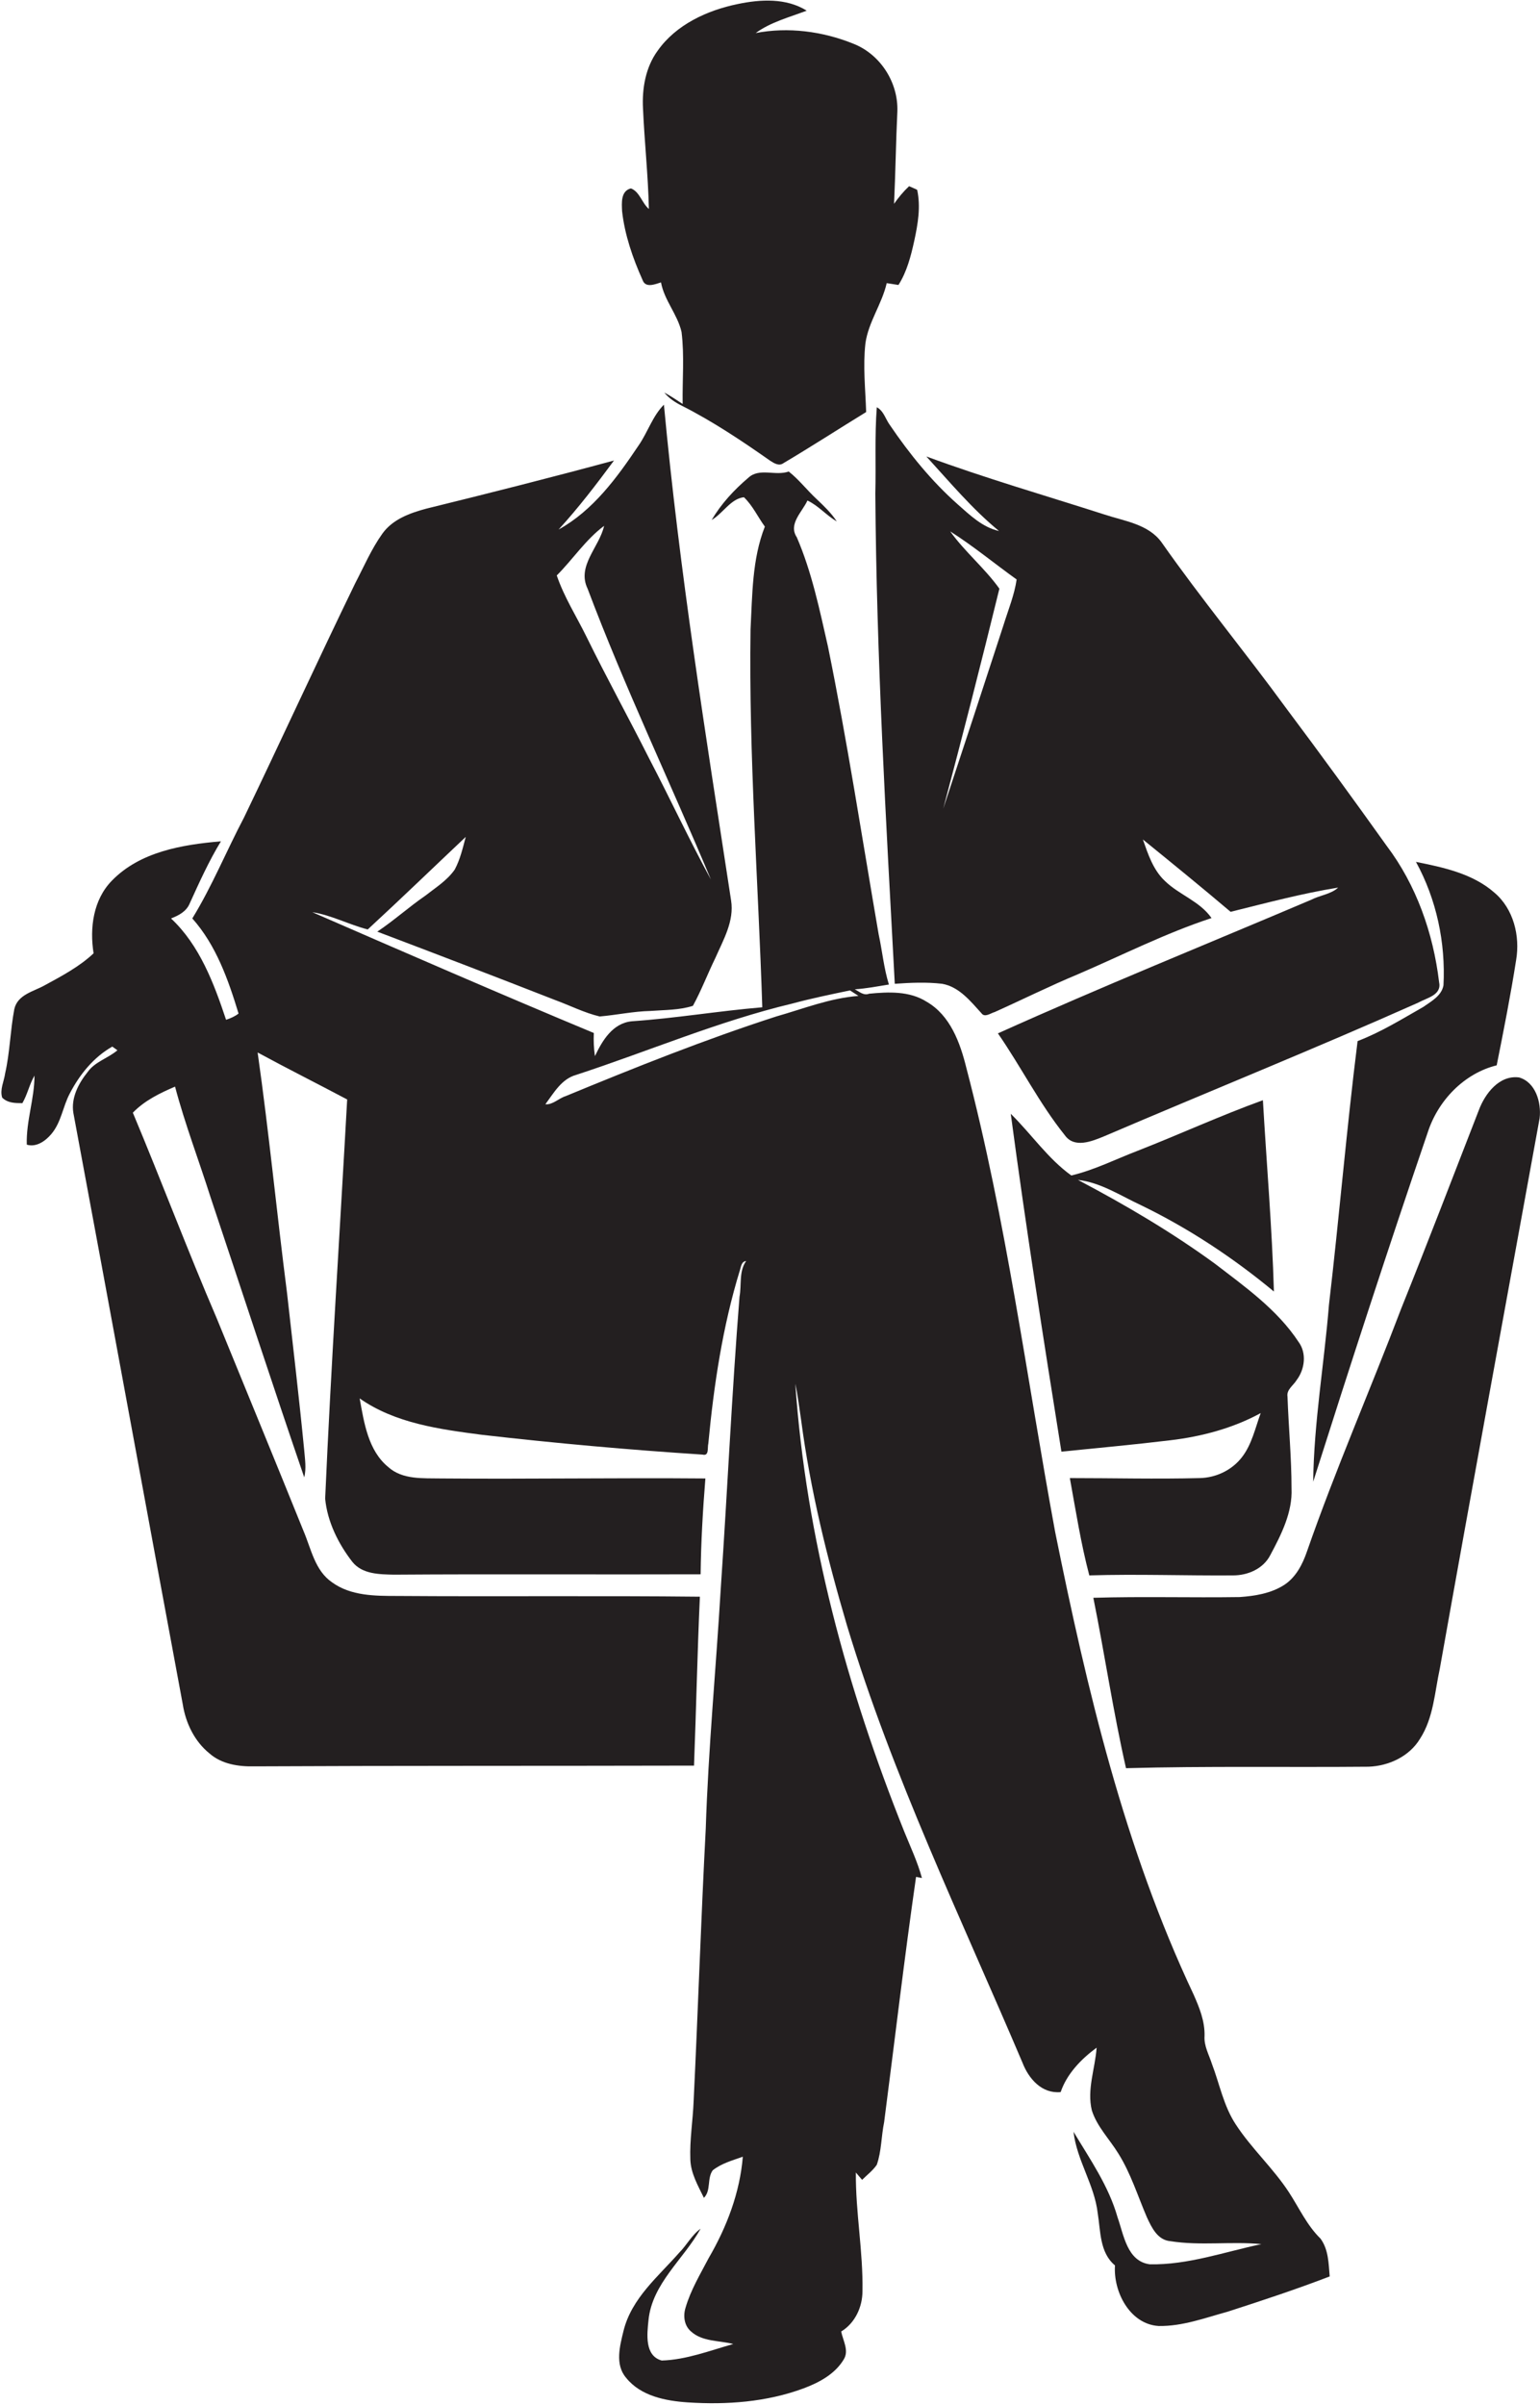
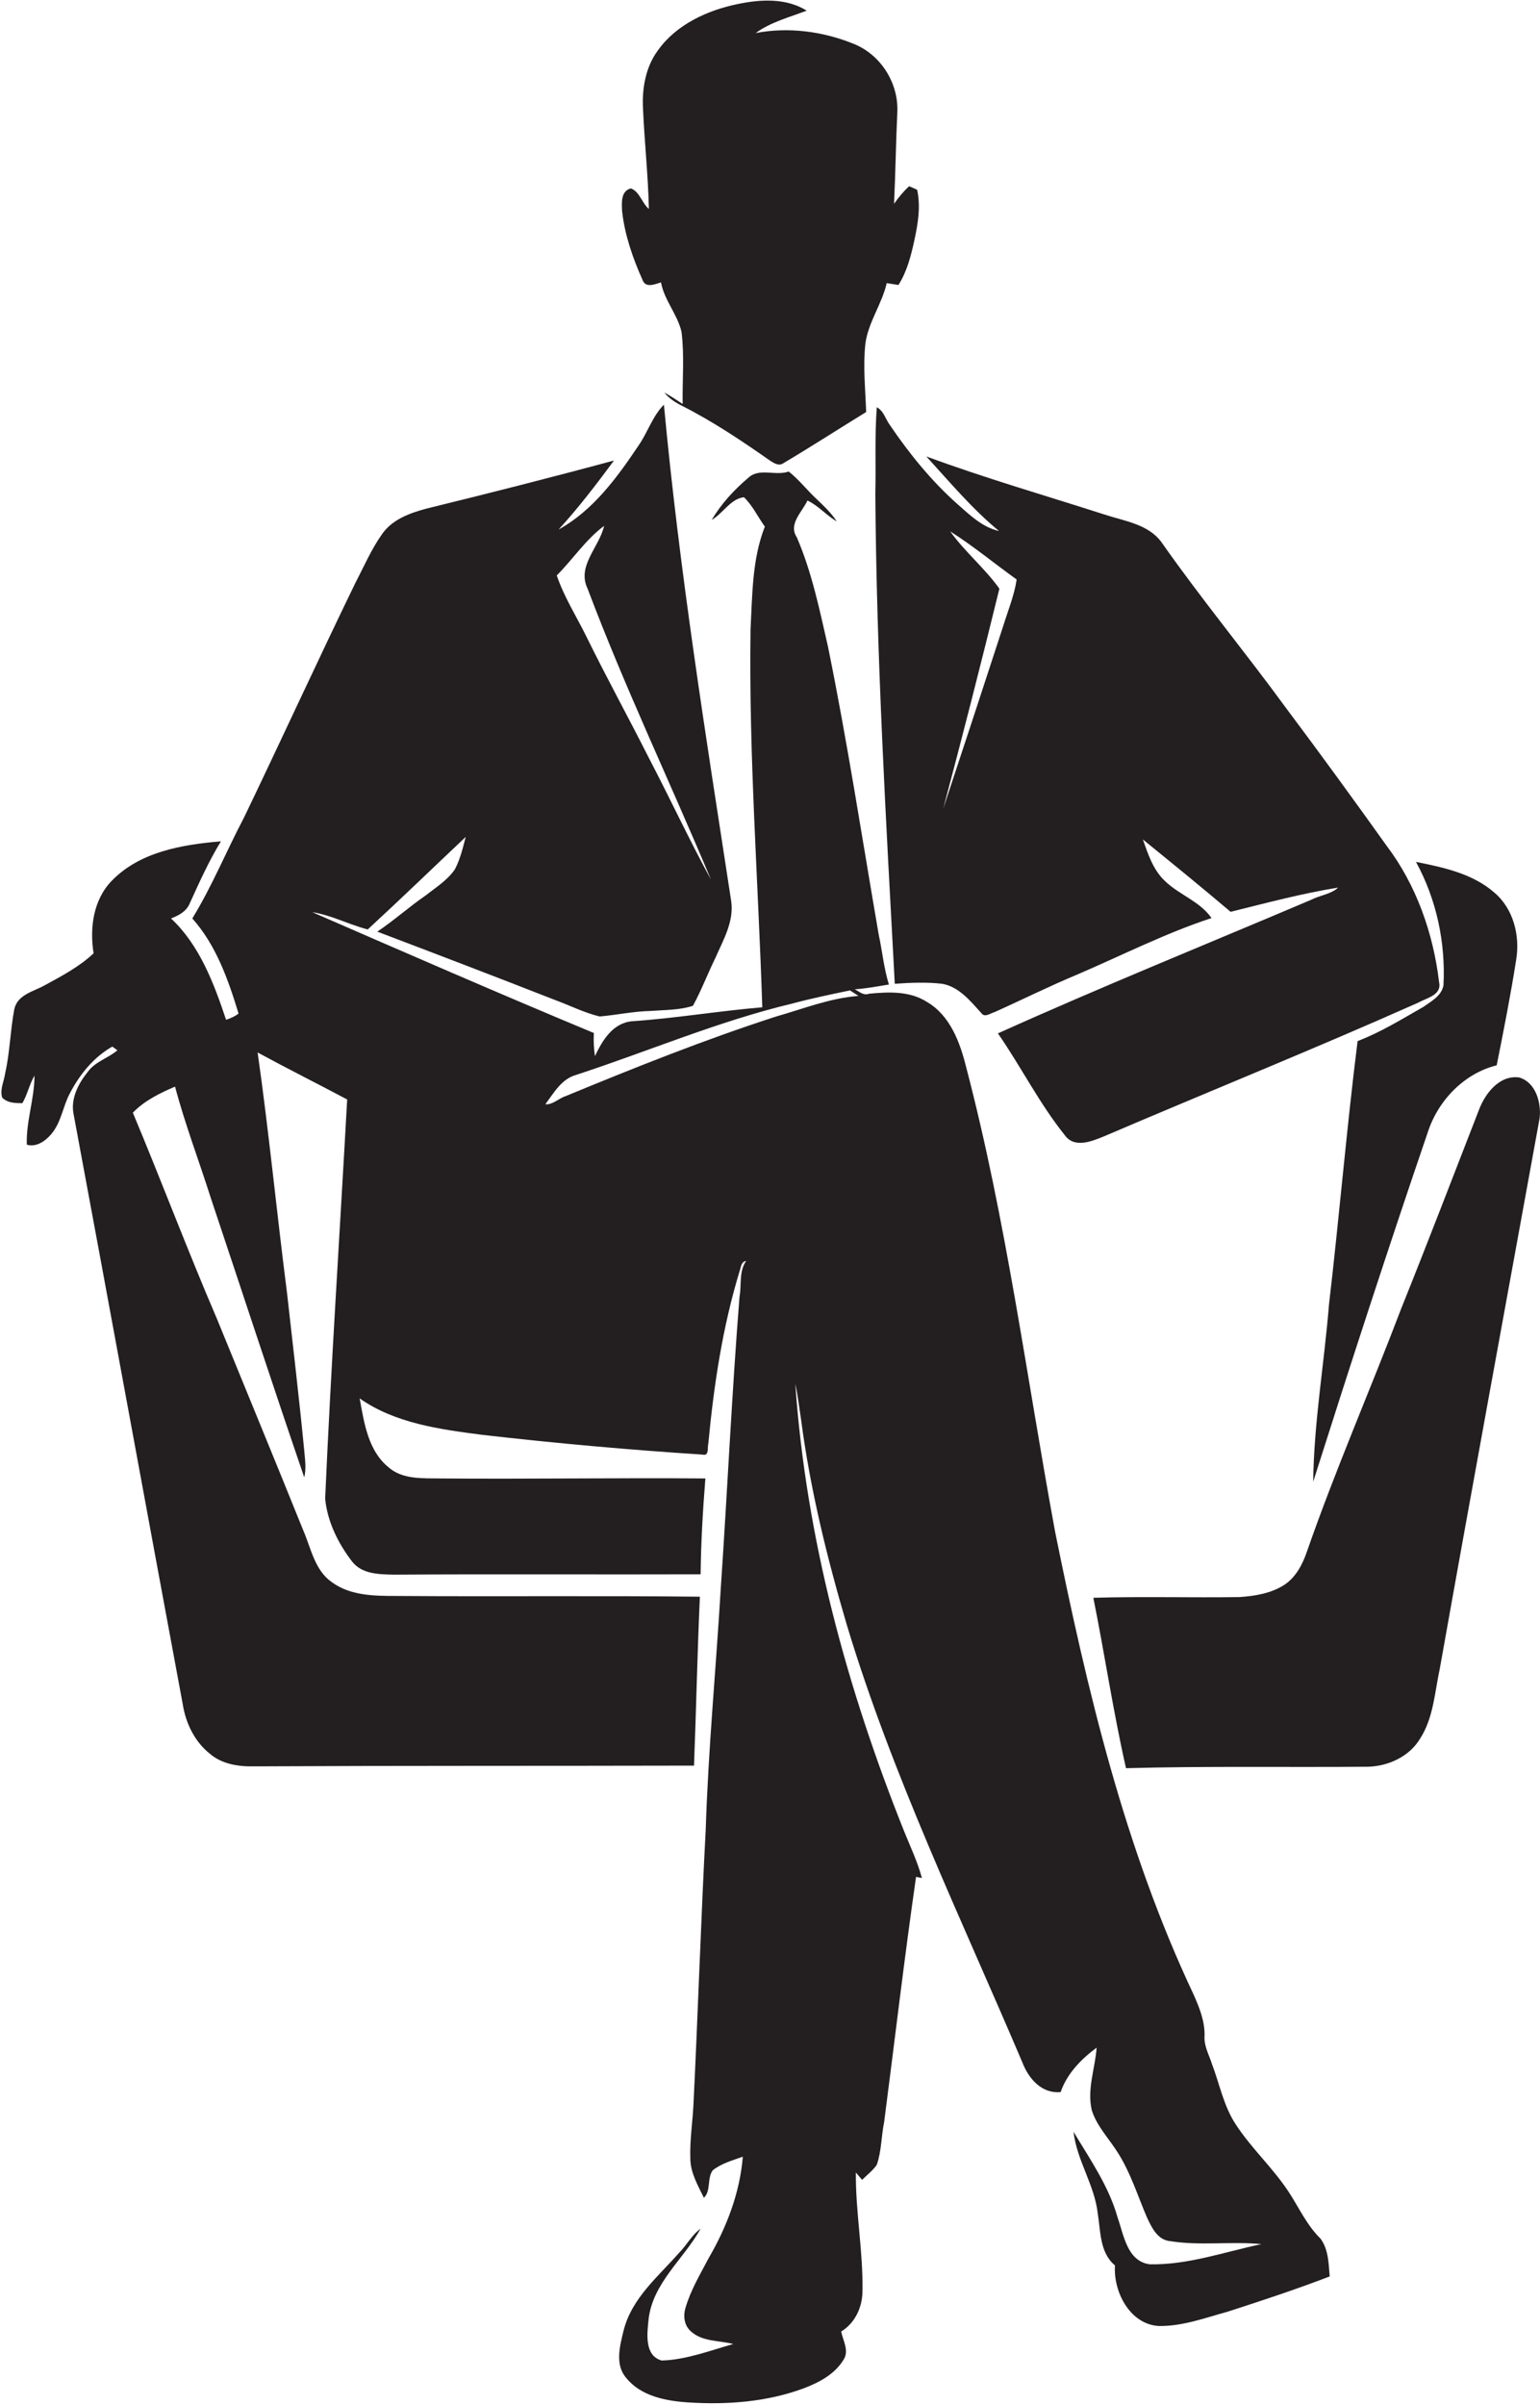
<svg xmlns="http://www.w3.org/2000/svg" version="1.1" id="Layer_1" x="0px" y="0px" viewBox="0 0 419.6 654.9" style="enable-background:new 0 0 419.6 654.9;" xml:space="preserve">
  <style type="text/css">
	.st0{fill:#231F20;}
</style>
  <g>
    <path class="st0" d="M175.1,76.3c0.8,2.2,3.4,1.1,5,0.6c0.9,4.9,4.5,8.7,5.6,13.5c0.8,6.5,0.2,13,0.3,19.6c-1.7-1.1-3.3-2.2-5-3.1   c1.3,1.6,3,2.7,4.8,3.6c8.5,4.3,16.4,9.6,24.1,15c1.1,0.7,2.4,1.5,3.6,0.6c7.6-4.5,15-9.3,22.5-13.9c-0.2-6.2-0.9-12.5-0.2-18.7   c0.8-5.8,4.5-10.7,5.8-16.4c0.8,0.1,2.4,0.4,3.2,0.5c2.3-3.6,3.4-7.9,4.3-12c1-4.6,1.8-9.3,0.8-13.9c-0.5-0.3-1.6-0.7-2.2-1   c-1.6,1.5-2.9,3.1-4.1,4.8c0.4-8.4,0.5-16.8,0.9-25.1c0.3-7.9-4.6-15.6-12-18.5c-8.4-3.4-17.8-4.6-26.6-2.9c4.1-3,9.2-4.3,13.9-6.1   c-5.6-3.5-12.6-3.1-18.8-1.8c-8.3,1.7-16.8,5.6-21.8,12.7c-3.3,4.5-4.3,10.3-4,15.8c0.4,9.1,1.4,18.2,1.6,27.3   c-1.9-1.6-2.5-4.7-4.9-5.6c-2.8,0.7-2.5,4-2.4,6.2C170.2,63.9,172.4,70.3,175.1,76.3z" />
    <path class="st0" d="M351.2,597c-4.3-6.6-10.2-11.9-14.5-18.5c-3.3-5-4.4-11-6.5-16.5c-0.8-2.5-2.2-4.9-2-7.6c0.1-4-1.4-7.7-3-11.3   c-18.8-39.8-29-82.9-37.7-125.9c-7.8-42.2-13.3-84.8-24.2-126.4c-1.7-6.9-4.4-14.3-10.8-18c-4.7-3-10.5-2.7-15.7-2.2   c-1.5,0.6-2.7-0.6-3.9-1.2c3.1-0.2,6.2-0.8,9.3-1.3c-1.4-4.5-1.8-9.1-2.8-13.7c-4.5-26.1-8.5-52.3-13.8-78.3   c-2.3-10.1-4.4-20.3-8.5-29.8c-2.4-3.6,1.5-6.9,2.9-10c3,1.4,5.1,4,8,5.7c-1.5-2.3-3.5-4.2-5.5-6.1c-2.6-2.4-4.8-5.3-7.6-7.5   c-3.6,1.3-8-1.1-11,1.7c-3.9,3.3-7.4,7.1-10,11.5c3.1-1.8,5.2-5.8,8.8-6.2c2.4,2.3,3.8,5.4,5.7,8c-3.5,8.9-3.4,18.6-3.9,28   c-0.5,34.3,2.1,68.6,3.2,102.9c-11.9,1-23.7,3-35.5,3.8c-5.3,0.5-8.1,5.3-10.1,9.5c-0.3-2.1-0.4-4.2-0.3-6.3   c-25.7-10.7-51.2-21.8-76.7-32.9c5.2,0.8,10,3.4,15.1,4.7c9-8.3,17.8-16.8,26.7-25.2c-0.8,3-1.5,6.1-3,8.9c-2.1,3-5.2,4.9-8,7.1   c-4.5,3.1-8.6,6.8-13.1,9.8c16.1,6.1,32.3,12.3,48.4,18.6c4.1,1.5,8,3.5,12.2,4.5c4.6-0.4,9.2-1.4,13.8-1.5   c3.9-0.3,7.9-0.2,11.6-1.4c2.3-4.2,4-8.7,6.1-13c2.2-5,5.2-10.1,4.3-15.7c-6.9-44.9-14.1-89.8-18.3-135c-3.1,3.1-4.4,7.5-6.9,11.1   c-5.9,8.8-12.4,17.7-21.8,22.9c5.4-5.9,10.3-12.3,15.1-18.8c-17,4.6-34,8.9-51.1,13.1c-4.5,1.2-9.2,2.9-12,6.8   c-3,4.2-5,8.9-7.4,13.5c-10.3,21.2-20.1,42.6-30.3,63.8c-4.8,9.1-8.7,18.7-14.1,27.5c6.5,7.3,9.8,16.7,12.6,25.9   c-1,0.8-2.2,1.3-3.4,1.7c-3.3-9.9-7.2-20.3-15-27.6c2.1-0.8,4.2-1.9,5.1-4.1c2.6-5.7,5.2-11.5,8.5-16.9c-10.5,0.9-22,2.8-29.7,10.7   c-5.1,5.2-6.1,12.9-5,19.8c-3.8,3.6-8.7,6.2-13.3,8.7c-3,1.7-7.4,2.5-8.3,6.5c-1.1,5.8-1.2,11.8-2.5,17.5c-0.3,2.2-1.5,4.4-0.8,6.6   c1.5,1.5,3.6,1.5,5.5,1.5c1.4-2.4,1.9-5.1,3.3-7.5c0,6.3-2.3,12.4-2.1,18.8c2.6,0.8,5.1-1,6.7-2.9c2.7-3.2,3.1-7.4,5-11   c2.7-5.2,6.5-9.9,11.6-12.8c0.4,0.3,1.1,0.8,1.4,1c-2.6,2.2-6.1,3.1-8.1,5.9c-2.5,3.1-4.6,7.1-3.9,11.2   c10,53.6,19.8,107.3,29.8,161c0.8,5.1,3.2,10.1,7.3,13.4c3.3,2.9,7.9,3.6,12.2,3.5c39.9-0.2,79.9-0.1,119.8-0.2   c0.6-15.3,0.9-30.7,1.6-46c-27.5-0.3-54.9,0-82.4-0.2c-6.1,0-12.7,0-17.8-3.7c-4.7-3.2-5.7-9.1-7.8-14   c-7.8-19.3-15.7-38.5-23.6-57.8c-8-18.6-15.1-37.5-22.9-56.1c3.2-3.3,7.3-5.3,11.5-7.1c2.7,10.2,6.5,20.1,9.7,30.2   c8.5,25.4,16.8,50.8,25.5,76.2c0.6-2.4,0.2-4.9,0-7.3c-1.4-14.4-3.1-28.7-4.7-43c-2.8-21.8-4.9-43.6-8-65.4   c8.1,4.4,16.3,8.5,24.4,12.8c-2,36.2-4.4,72.4-6,108.7c0.6,6.3,3.6,12.3,7.4,17.2c2.7,3.4,7.4,3.4,11.3,3.5   c27.9-0.2,55.7,0,83.6-0.1c0.1-8.7,0.6-17.4,1.3-26.1c-24-0.2-48,0.2-72,0c-4.9-0.1-10.5,0.4-14.4-3.1c-5.5-4.5-6.6-12.1-7.8-18.7   c9.7,6.8,21.8,8.4,33.2,9.9c20,2.3,40.1,4.1,60.2,5.4c1.9,0.5,1.3-1.9,1.6-3c1.5-15.9,3.9-31.9,8.6-47.2c0.3-0.9,0.4-2.4,1.7-2.5   c-2,2.8-1.2,6.5-1.8,9.7c-2.1,26.4-3.3,52.9-5.1,79.3c-1.3,21.9-3.4,43.7-4.1,65.6c-1.3,24.7-2.1,49.4-3.3,74.1   c-0.2,5.3-1.1,10.6-0.9,15.9c0.1,3.8,2.1,7.2,3.7,10.5c2-2,0.8-5.3,2.4-7.5c2.4-1.9,5.4-2.7,8.2-3.7c-0.8,9.8-4.4,19.2-9.3,27.6   c-2.3,4.4-4.9,8.7-6.3,13.5c-0.7,2.2-0.4,4.9,1.5,6.5c3.1,2.8,7.6,2.4,11.5,3.4c-6.4,1.8-12.8,4.3-19.5,4.5c-4.7-1.3-4-7.2-3.6-11   c1-10,9.6-16.6,14.2-24.9c-2.4,1.7-3.8,4.5-5.8,6.5c-5.7,6.5-13,12.4-15.2,21.3c-1,4.1-2.4,9.2,0.7,12.8c4,5,10.8,6.3,16.8,6.7   c10.6,0.7,21.5-0.1,31.5-3.8c4.3-1.6,8.6-3.9,11-7.9c1.5-2.4-0.2-5.1-0.7-7.6c3.8-2.3,5.8-6.7,5.8-11c0.2-10.8-1.9-21.5-1.8-32.3   c0.4,0.5,1.3,1.5,1.7,2c1.3-1.3,2.9-2.5,4-4.1c1.3-3.7,1.2-7.7,2-11.6c2.9-22.3,5.5-44.6,8.7-66.8l1.6,0.3   c-1.2-4.4-3.1-8.4-4.8-12.6c-15.6-38.9-26.8-80-29.7-122c0.7,3.3,1.1,6.7,1.6,10c2.5,19,7.1,37.6,12.5,55.9   c12.4,41,31.1,79.7,47.8,119c1.7,4.4,5.3,8.5,10.4,8c1.7-5,5.6-9,9.8-12.1c-0.4,5.7-2.7,11.4-1.3,17.1c1.4,4.4,4.8,7.8,7.2,11.7   c3.4,5.4,5.3,11.6,7.8,17.4c1.3,2.8,2.9,6.2,6.4,6.5c8.2,1.3,16.6,0,24.8,0.8c-10,2.1-20,5.7-30.4,5.5c-6.2-0.8-7.1-8-8.8-12.8   c-2.4-8.5-7.5-15.8-12-23.3c0.9,7.8,5.7,14.4,6.6,22.2c0.8,4.9,0.5,10.7,4.7,14.2c-0.5,7.1,4,16,11.9,16.5   c6.5,0.1,12.6-2.2,18.8-3.9c9.3-3,18.7-6.1,27.8-9.6c-0.3-3.5-0.3-7.3-2.5-10.3C356.1,606,354,601.3,351.2,597z M164.6,143.2   c-1.3,5.8-7.5,10.9-4.5,17.1c10.1,26.8,22.5,52.7,33.6,79.2c-5.9-10.8-11.1-22-16.8-32.9c-5.6-11.1-11.6-22-17.1-33.2   c-2.7-5.5-6.1-10.8-8.1-16.7C156.1,152.3,159.6,146.9,164.6,143.2z M211.5,276.8c-19.5,6.3-38.5,13.9-57.4,21.7   c-1.9,0.6-3.5,2.4-5.5,2.2c2.3-3.1,4.4-6.9,8.4-8c19.6-6.4,38.7-14.6,58.8-19.4c5.2-1.4,10.5-2.5,15.8-3.6c0.8,0.5,1.5,1,2.3,1.5   C226.1,271.8,218.9,274.7,211.5,276.8z" />
    <path class="st0" d="M272.2,144.6c-4.5-1-7.9-4.3-11.3-7.3c-7.1-6.3-13.1-13.7-18.4-21.5c-1.2-1.6-1.7-3.9-3.6-4.9   c-0.6,7.8-0.2,15.6-0.4,23.5c0.3,44.5,2.9,89,5.3,133.5c4.3-0.3,8.6-0.5,12.9,0c4.6,0.8,7.7,4.7,10.7,8c0.9,1.3,2.5,0,3.6-0.3   c7.6-3.4,15-7.1,22.7-10.3c12.1-5.2,23.9-11.2,36.4-15.3c-3.2-4.6-8.8-6.3-12.7-10.1c-3.2-3-4.6-7.3-6-11.3c8,6.5,16,13,23.9,19.7   c9.7-2.4,19.4-5,29.3-6.6c-1.9,1.8-5,2.1-7.3,3.3c-28.5,12.1-57.2,23.7-85.4,36.4c6.3,9.1,11.3,19.1,18.2,27.7   c2.6,3.7,7.4,1.7,10.8,0.3c28.5-12.2,57.3-23.8,85.6-36.4c2.3-1.3,6.4-2,5.6-5.6c-1.6-13.3-6.2-26.4-14.3-37.1   c-9-12.6-18.1-25.1-27.4-37.5c-11.1-15.2-23.1-29.7-33.9-45.1c-3.6-5-10.2-5.8-15.6-7.6c-16.2-5.2-32.5-9.9-48.5-15.8   C258.8,131.3,264.9,138.6,272.2,144.6z M273.4,170.3c-5.4,16.6-10.9,33.3-16.4,49.9c5.3-19.9,10.4-39.9,15.3-59.9   c-4-5.6-9.4-10-13.4-15.6c6.3,4,12.1,8.8,18.1,13.1C276.4,162,274.7,166.1,273.4,170.3z" />
    <path class="st0" d="M393.3,268.3c-0.5,2.9-3.4,4.4-5.5,5.9c-5.8,3.3-11.6,6.9-17.9,9.3c-3,23.9-5,47.9-7.8,71.8   c-1.3,16.1-4.1,32-4.3,48.2c10.1-31.8,20.4-63.5,31.2-95.1c2.8-8.7,9.9-16.1,18.8-18.3c1.9-9.5,3.8-19.1,5.3-28.7   c1.1-6.5-0.7-13.9-5.9-18.3c-5.9-5.2-13.9-6.9-21.4-8.4C391.4,244.9,393.9,256.7,393.3,268.3z" />
    <path class="st0" d="M413.9,293.4c-5.4-0.7-9.3,4.4-11,9c-7,18-13.9,36-21.1,53.9c-8.4,22.1-17.9,43.8-25.7,66.2   c-1.2,3.5-3,7-6.2,9.1c-3.6,2.3-7.9,3-12.1,3.3c-13.3,0.2-26.6-0.2-39.9,0.2c3.1,15.4,5.4,31,8.9,46.4c22-0.6,44.1-0.2,66.1-0.4   c5.5-0.2,11.1-2.8,14-7.6c3.7-5.7,4-12.7,5.4-19.1c8.9-50,18.1-99.9,27.2-149.9C420,300.2,418.4,294.7,413.9,293.4z" />
-     <path class="st0" d="M353.8,365.4c-5.8-8.8-14.6-15-22.8-21.3c-11.8-8.6-24.4-16-37.3-22.8c6.2,0.7,11.6,4.3,17.2,6.9   c13,6.3,25.1,14.3,36.2,23.5c-0.5-17.4-2-34.7-3-52.1c-11.6,4.2-22.7,9.3-34.2,13.8c-6,2.3-11.7,5.2-18,6.7   c-6.4-4.6-10.9-11.3-16.5-16.8c4.1,30.7,8.9,61.4,13.8,92c9.9-1,19.8-1.9,29.7-3.1c8.5-1,17.1-3.3,24.6-7.4   c-1.5,4.1-2.4,8.5-5.1,12s-7,5.6-11.5,5.7c-11.8,0.3-23.6,0-35.4,0c1.6,8.8,3,17.8,5.3,26.5c13.1-0.4,26.1,0.1,39.2,0   c4,0,8.2-1.8,10.1-5.5c3-5.6,6.1-11.7,5.8-18.2c0-8.3-0.8-16.6-1.1-25c-0.3-1.9,1.6-3,2.5-4.5C355.5,372.9,356.1,368.5,353.8,365.4   z" />
  </g>
</svg>